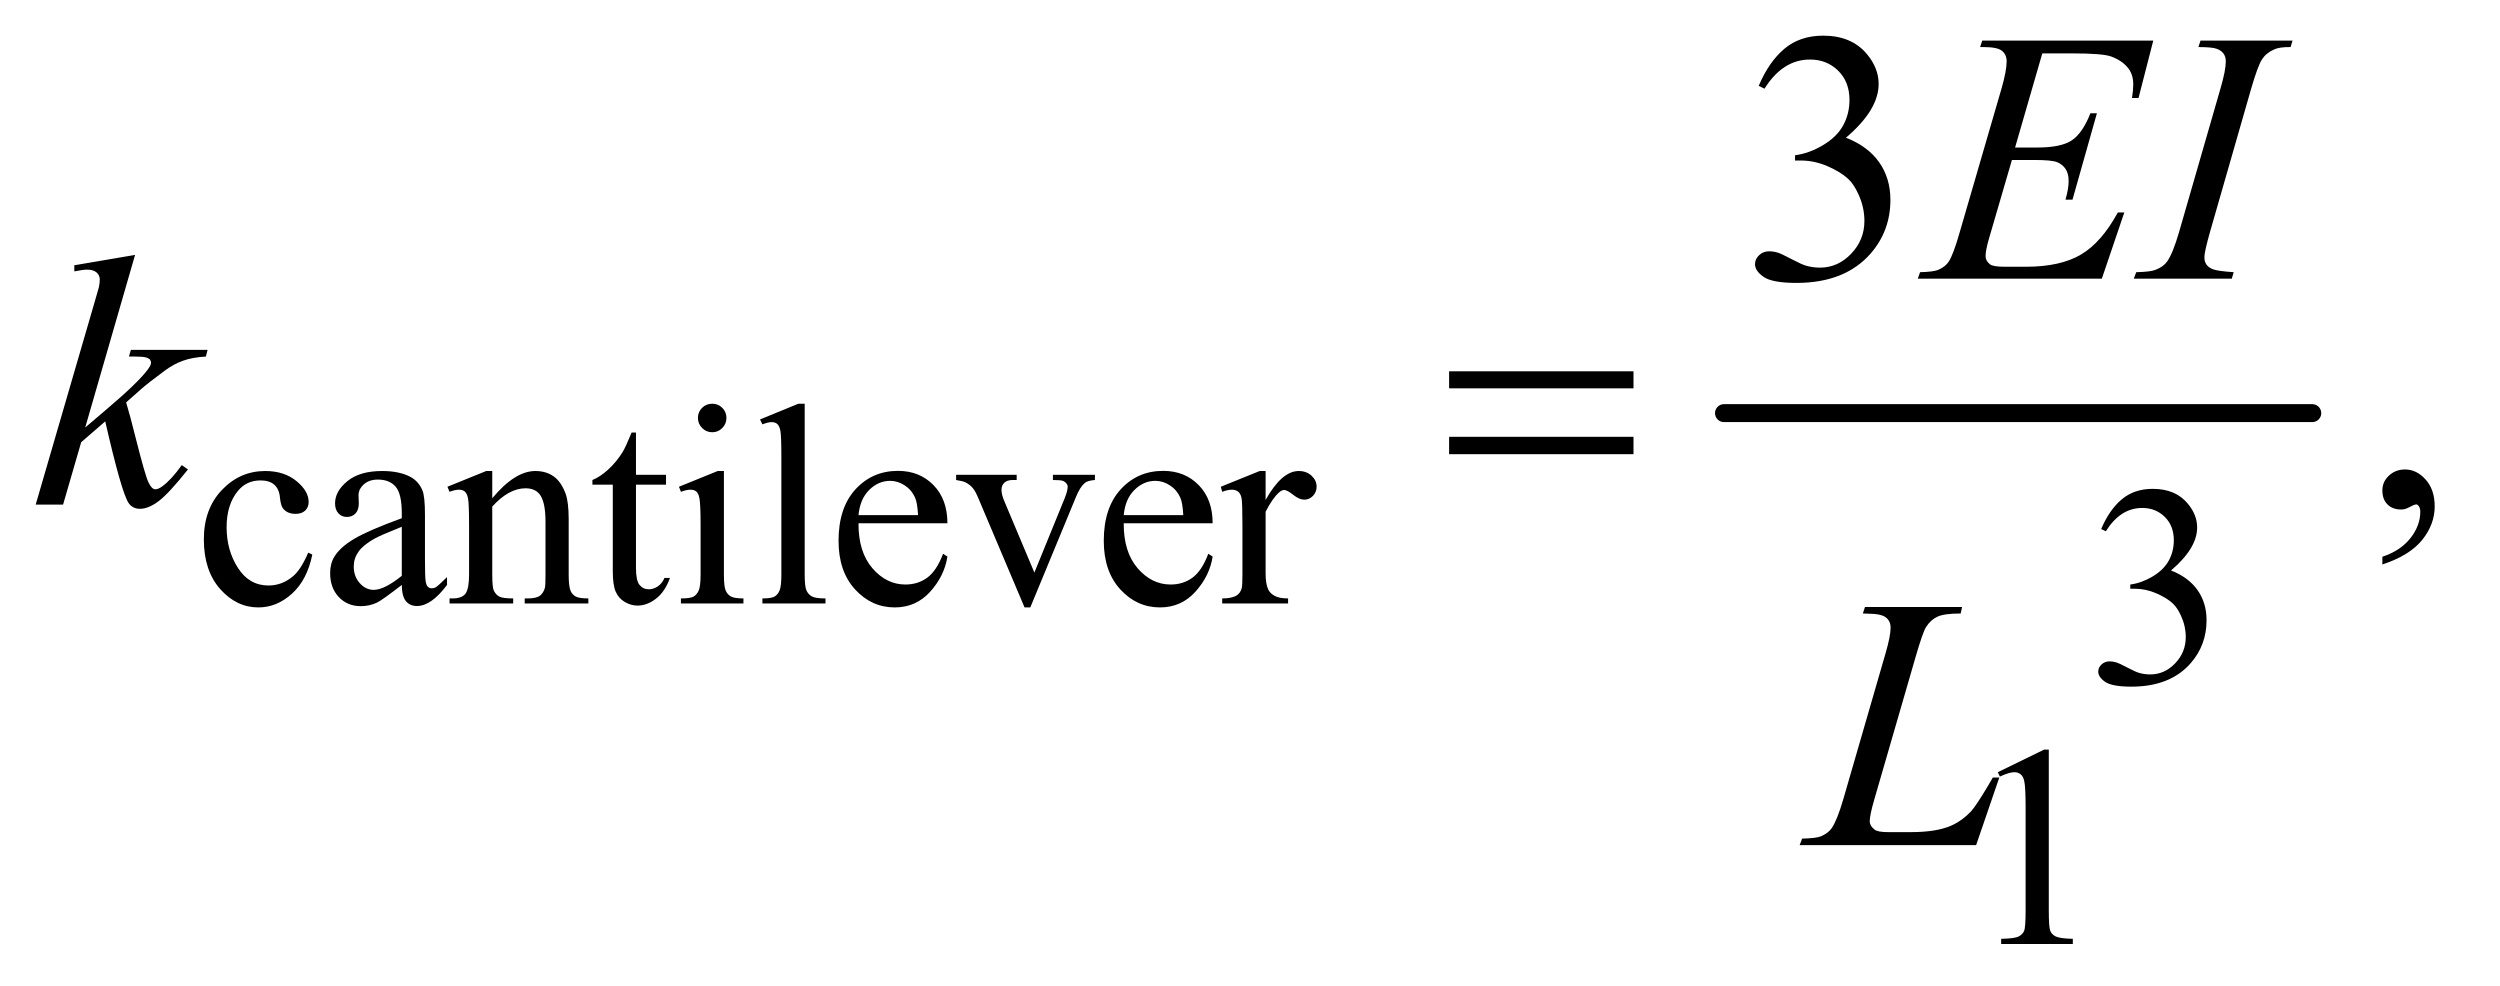
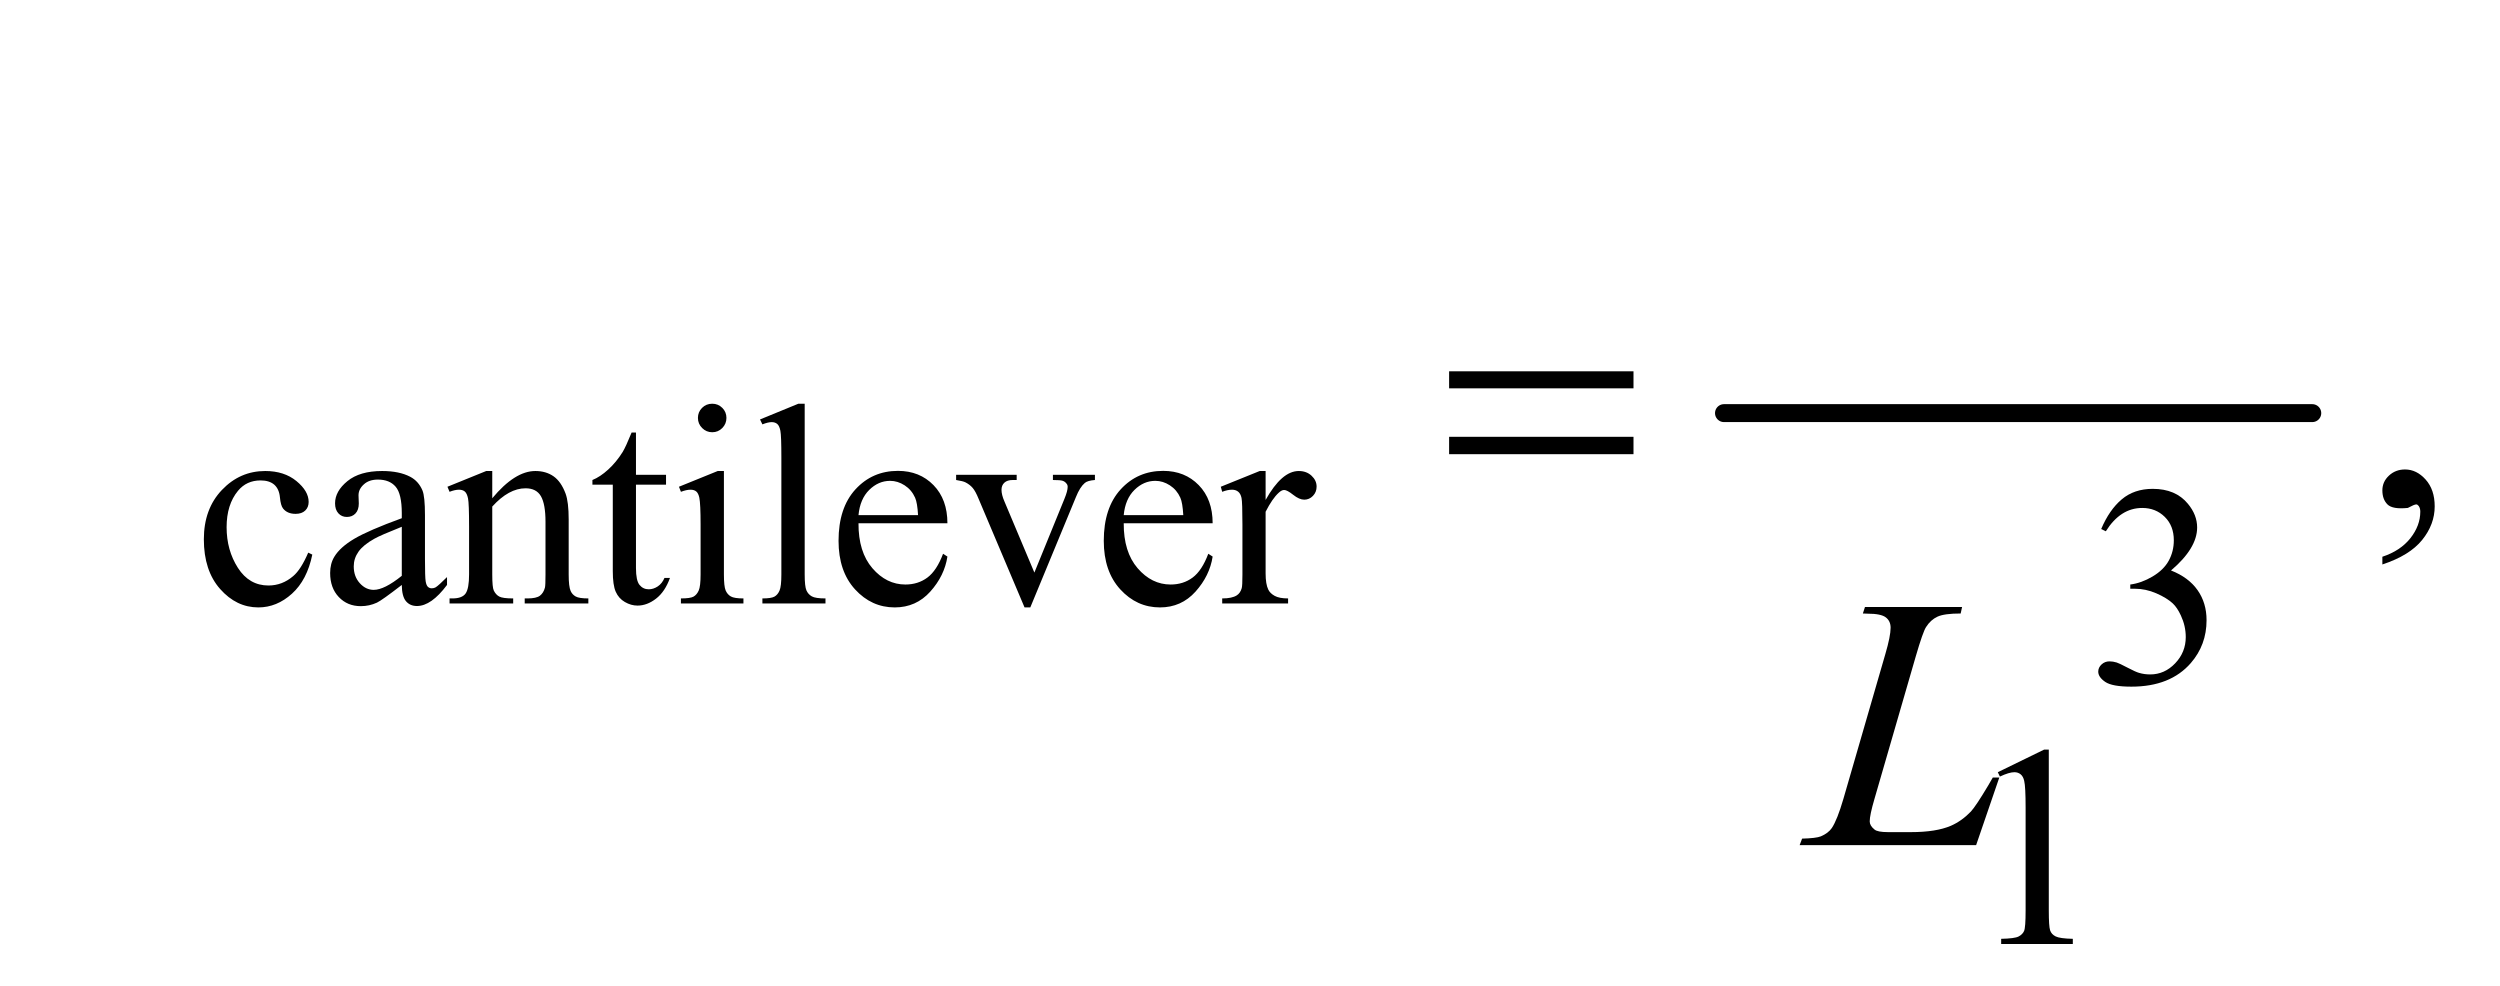
<svg xmlns="http://www.w3.org/2000/svg" stroke-dasharray="none" shape-rendering="auto" font-family="'Dialog'" text-rendering="auto" width="109" fill-opacity="1" color-interpolation="auto" color-rendering="auto" preserveAspectRatio="xMidYMid meet" font-size="12px" viewBox="0 0 109 43" fill="black" stroke="black" image-rendering="auto" stroke-miterlimit="10" stroke-linecap="square" stroke-linejoin="miter" font-style="normal" stroke-width="1" height="43" stroke-dashoffset="0" font-weight="normal" stroke-opacity="1">
  <defs id="genericDefs" />
  <g>
    <defs id="defs1">
      <clipPath clipPathUnits="userSpaceOnUse" id="clipPath1">
        <path d="M0.945 2.955 L69.758 2.955 L69.758 30.172 L0.945 30.172 L0.945 2.955 Z" />
      </clipPath>
      <clipPath clipPathUnits="userSpaceOnUse" id="clipPath2">
        <path d="M30.176 94.699 L30.176 967.051 L2228.699 967.051 L2228.699 94.699 Z" />
      </clipPath>
    </defs>
    <g stroke-width="16" transform="scale(1.576,1.576) translate(-0.945,-2.955) matrix(0.031,0,0,0.031,0,0)" stroke-linejoin="round" stroke-linecap="round">
      <line y2="464" fill="none" x1="1569" clip-path="url(#clipPath2)" x2="2094" y1="464" />
    </g>
    <g transform="matrix(0.049,0,0,0.049,-1.488,-4.656)">
      <path d="M308.25 588.5 Q303.625 611.125 290.125 623.312 Q276.625 635.5 260.25 635.5 Q240.75 635.5 226.25 619.125 Q211.75 602.75 211.75 574.875 Q211.75 547.875 227.812 531 Q243.875 514.125 266.375 514.125 Q283.25 514.125 294.125 523.062 Q305 532 305 541.625 Q305 546.375 301.938 549.312 Q298.875 552.25 293.375 552.25 Q286 552.25 282.25 547.5 Q280.125 544.875 279.438 537.5 Q278.75 530.125 274.375 526.25 Q270 522.5 262.25 522.5 Q249.75 522.5 242.125 531.75 Q232 544 232 564.125 Q232 584.625 242.062 600.312 Q252.125 616 269.25 616 Q281.5 616 291.25 607.625 Q298.125 601.875 304.625 586.75 L308.25 588.5 ZM387.875 615.5 Q370.25 629.125 365.75 631.25 Q359 634.375 351.375 634.375 Q339.5 634.375 331.812 626.25 Q324.125 618.125 324.125 604.875 Q324.125 596.5 327.875 590.375 Q333 581.875 345.688 574.375 Q358.375 566.875 387.875 556.125 L387.875 551.625 Q387.875 534.5 382.438 528.125 Q377 521.75 366.625 521.75 Q358.75 521.75 354.125 526 Q349.375 530.25 349.375 535.75 L349.625 543 Q349.625 548.75 346.688 551.875 Q343.75 555 339 555 Q334.375 555 331.438 551.75 Q328.5 548.5 328.5 542.875 Q328.5 532.125 339.5 523.125 Q350.5 514.125 370.375 514.125 Q385.625 514.125 395.375 519.25 Q402.75 523.125 406.25 531.375 Q408.5 536.75 408.5 553.375 L408.5 592.25 Q408.5 608.625 409.125 612.312 Q409.75 616 411.188 617.25 Q412.625 618.5 414.5 618.5 Q416.5 618.5 418 617.625 Q420.625 616 428.125 608.5 L428.125 615.5 Q414.125 634.25 401.375 634.25 Q395.25 634.25 391.625 630 Q388 625.75 387.875 615.5 ZM387.875 607.375 L387.875 563.75 Q369 571.25 363.5 574.375 Q353.625 579.875 349.375 585.875 Q345.125 591.875 345.125 599 Q345.125 608 350.5 613.938 Q355.875 619.875 362.875 619.875 Q372.375 619.875 387.875 607.375 ZM468.375 538.375 Q488.5 514.125 506.75 514.125 Q516.125 514.125 522.875 518.812 Q529.625 523.5 533.625 534.25 Q536.375 541.75 536.375 557.25 L536.375 606.125 Q536.375 617 538.125 620.875 Q539.5 624 542.562 625.75 Q545.625 627.5 553.875 627.5 L553.875 632 L497.25 632 L497.25 627.5 L499.625 627.5 Q507.625 627.5 510.812 625.062 Q514 622.625 515.25 617.875 Q515.75 616 515.75 606.125 L515.75 559.25 Q515.75 543.625 511.688 536.562 Q507.625 529.5 498 529.5 Q483.125 529.5 468.375 545.75 L468.375 606.125 Q468.375 617.75 469.75 620.5 Q471.5 624.125 474.562 625.812 Q477.625 627.5 487 627.5 L487 632 L430.375 632 L430.375 627.5 L432.875 627.5 Q441.625 627.5 444.688 623.062 Q447.75 618.625 447.75 606.125 L447.75 563.625 Q447.75 543 446.812 538.5 Q445.875 534 443.938 532.375 Q442 530.75 438.75 530.75 Q435.25 530.75 430.375 532.625 L428.5 528.125 L463 514.125 L468.375 514.125 L468.375 538.375 ZM596.25 479.875 L596.25 517.5 L623 517.5 L623 526.25 L596.25 526.25 L596.25 600.5 Q596.25 611.625 599.438 615.5 Q602.625 619.375 607.625 619.375 Q611.75 619.375 615.625 616.812 Q619.5 614.25 621.625 609.25 L626.5 609.25 Q622.125 621.5 614.125 627.688 Q606.125 633.875 597.625 633.875 Q591.875 633.875 586.375 630.688 Q580.875 627.5 578.25 621.562 Q575.625 615.625 575.625 603.25 L575.625 526.25 L557.5 526.25 L557.5 522.125 Q564.375 519.375 571.562 512.812 Q578.75 506.25 584.375 497.25 Q587.25 492.5 592.375 479.875 L596.25 479.875 ZM664.125 454.25 Q669.375 454.25 673.062 457.938 Q676.75 461.625 676.75 466.875 Q676.75 472.125 673.062 475.875 Q669.375 479.625 664.125 479.625 Q658.875 479.625 655.125 475.875 Q651.375 472.125 651.375 466.875 Q651.375 461.625 655.062 457.938 Q658.75 454.25 664.125 454.25 ZM674.5 514.125 L674.5 606.125 Q674.5 616.875 676.062 620.438 Q677.625 624 680.688 625.75 Q683.75 627.5 691.875 627.5 L691.875 632 L636.25 632 L636.25 627.5 Q644.625 627.5 647.5 625.875 Q650.375 624.25 652.062 620.5 Q653.75 616.75 653.75 606.125 L653.75 562 Q653.75 543.375 652.625 537.875 Q651.75 533.875 649.875 532.312 Q648 530.75 644.75 530.75 Q641.25 530.75 636.25 532.625 L634.5 528.125 L669 514.125 L674.5 514.125 ZM746.375 454.25 L746.375 606.125 Q746.375 616.875 747.938 620.375 Q749.5 623.875 752.75 625.688 Q756 627.5 764.875 627.5 L764.875 632 L708.75 632 L708.75 627.5 Q716.625 627.5 719.5 625.875 Q722.375 624.25 724 620.5 Q725.625 616.75 725.625 606.125 L725.625 502.125 Q725.625 482.75 724.75 478.312 Q723.875 473.875 721.938 472.25 Q720 470.625 717 470.625 Q713.75 470.625 708.75 472.625 L706.625 468.25 L740.75 454.25 L746.375 454.25 ZM794.25 560.625 Q794.125 586.125 806.625 600.625 Q819.125 615.125 836 615.125 Q847.25 615.125 855.562 608.938 Q863.875 602.75 869.5 587.75 L873.375 590.25 Q870.75 607.375 858.125 621.438 Q845.5 635.5 826.5 635.5 Q805.875 635.5 791.188 619.438 Q776.5 603.375 776.5 576.25 Q776.5 546.875 791.562 530.438 Q806.625 514 829.375 514 Q848.625 514 861 526.688 Q873.375 539.375 873.375 560.625 L794.25 560.625 ZM794.25 553.375 L847.25 553.375 Q846.625 542.375 844.625 537.875 Q841.5 530.875 835.312 526.875 Q829.125 522.875 822.375 522.875 Q812 522.875 803.812 530.938 Q795.625 539 794.25 553.375 ZM881.125 517.5 L935 517.5 L935 522.125 L931.5 522.125 Q926.625 522.125 924.062 524.5 Q921.5 526.875 921.5 530.875 Q921.5 535.25 924.125 541.25 L950.75 604.5 L977.5 538.875 Q980.375 531.875 980.375 528.25 Q980.375 526.5 979.375 525.375 Q978 523.5 975.875 522.812 Q973.75 522.125 967.25 522.125 L967.25 517.5 L1004.625 517.5 L1004.625 522.125 Q998.125 522.625 995.625 524.75 Q991.25 528.5 987.75 537.25 L947.125 635.5 L942 635.5 L901.125 538.875 Q898.375 532.125 895.875 529.188 Q893.375 526.25 889.5 524.25 Q887.375 523.125 881.125 522.125 L881.125 517.5 ZM1030.25 560.625 Q1030.125 586.125 1042.625 600.625 Q1055.125 615.125 1072 615.125 Q1083.25 615.125 1091.562 608.938 Q1099.875 602.75 1105.5 587.75 L1109.375 590.25 Q1106.75 607.375 1094.125 621.438 Q1081.5 635.5 1062.5 635.5 Q1041.875 635.5 1027.188 619.438 Q1012.5 603.375 1012.5 576.25 Q1012.5 546.875 1027.562 530.438 Q1042.625 514 1065.375 514 Q1084.625 514 1097 526.688 Q1109.375 539.375 1109.375 560.625 L1030.25 560.625 ZM1030.25 553.375 L1083.25 553.375 Q1082.625 542.375 1080.625 537.875 Q1077.5 530.875 1071.312 526.875 Q1065.125 522.875 1058.375 522.875 Q1048 522.875 1039.812 530.938 Q1031.625 539 1030.25 553.375 ZM1156.5 514.125 L1156.5 539.875 Q1170.875 514.125 1186 514.125 Q1192.875 514.125 1197.375 518.312 Q1201.875 522.5 1201.875 528 Q1201.875 532.875 1198.625 536.25 Q1195.375 539.625 1190.875 539.625 Q1186.5 539.625 1181.062 535.312 Q1175.625 531 1173 531 Q1170.75 531 1168.125 533.5 Q1162.5 538.625 1156.5 550.375 L1156.5 605.25 Q1156.5 614.75 1158.875 619.625 Q1160.5 623 1164.625 625.25 Q1168.75 627.5 1176.5 627.5 L1176.5 632 L1117.875 632 L1117.875 627.5 Q1126.625 627.5 1130.875 624.75 Q1134 622.75 1135.25 618.375 Q1135.875 616.25 1135.875 606.25 L1135.875 561.875 Q1135.875 541.875 1135.062 538.062 Q1134.25 534.25 1132.062 532.5 Q1129.875 530.75 1126.625 530.75 Q1122.75 530.75 1117.875 532.625 L1116.625 528.125 L1151.25 514.125 L1156.5 514.125 Z" stroke="none" clip-path="url(#clipPath2)" />
    </g>
    <g transform="matrix(0.049,0,0,0.049,-1.488,-4.656)">
      <path d="M1900 565.75 Q1907.25 548.625 1918.312 539.312 Q1929.375 530 1945.875 530 Q1966.25 530 1977.125 543.25 Q1985.375 553.125 1985.375 564.375 Q1985.375 582.875 1962.125 602.625 Q1977.75 608.75 1985.75 620.125 Q1993.75 631.5 1993.75 646.875 Q1993.75 668.875 1979.75 685 Q1961.5 706 1926.875 706 Q1909.75 706 1903.562 701.75 Q1897.375 697.5 1897.375 692.625 Q1897.375 689 1900.312 686.25 Q1903.25 683.5 1907.375 683.5 Q1910.5 683.5 1913.75 684.5 Q1915.875 685.125 1923.375 689.062 Q1930.875 693 1933.75 693.75 Q1938.375 695.125 1943.625 695.125 Q1956.375 695.125 1965.812 685.25 Q1975.25 675.375 1975.25 661.875 Q1975.25 652 1970.875 642.625 Q1967.625 635.625 1963.75 632 Q1958.375 627 1949 622.938 Q1939.625 618.875 1929.875 618.875 L1925.875 618.875 L1925.875 615.125 Q1935.75 613.875 1945.688 608 Q1955.625 602.125 1960.125 593.875 Q1964.625 585.625 1964.625 575.75 Q1964.625 562.875 1956.562 554.938 Q1948.5 547 1936.5 547 Q1917.125 547 1904.125 567.75 L1900 565.75 Z" stroke="none" clip-path="url(#clipPath2)" />
    </g>
    <g transform="matrix(0.049,0,0,0.049,-1.488,-4.656)">
      <path d="M1808 782.125 L1849.25 762 L1853.375 762 L1853.375 905.125 Q1853.375 919.375 1854.562 922.875 Q1855.75 926.375 1859.5 928.25 Q1863.25 930.125 1874.75 930.375 L1874.75 935 L1811 935 L1811 930.375 Q1823 930.125 1826.5 928.312 Q1830 926.5 1831.375 923.438 Q1832.75 920.375 1832.75 905.125 L1832.75 813.625 Q1832.75 795.125 1831.5 789.875 Q1830.625 785.875 1828.312 784 Q1826 782.125 1822.75 782.125 Q1818.125 782.125 1809.875 786 L1808 782.125 Z" stroke="none" clip-path="url(#clipPath2)" />
    </g>
    <g transform="matrix(0.049,0,0,0.049,-1.488,-4.656)">
-       <path d="M1595.25 171.438 Q1604.312 150.031 1618.141 138.391 Q1631.969 126.75 1652.594 126.75 Q1678.062 126.75 1691.656 143.312 Q1701.969 155.656 1701.969 169.719 Q1701.969 192.844 1672.906 217.531 Q1692.438 225.188 1702.438 239.406 Q1712.438 253.625 1712.438 272.844 Q1712.438 300.344 1694.938 320.5 Q1672.125 346.75 1628.844 346.75 Q1607.438 346.75 1599.703 341.438 Q1591.969 336.125 1591.969 330.031 Q1591.969 325.5 1595.641 322.062 Q1599.312 318.625 1604.469 318.625 Q1608.375 318.625 1612.438 319.875 Q1615.094 320.656 1624.469 325.578 Q1633.844 330.5 1637.438 331.438 Q1643.219 333.156 1649.781 333.156 Q1665.719 333.156 1677.516 320.812 Q1689.312 308.469 1689.312 291.594 Q1689.312 279.25 1683.844 267.531 Q1679.781 258.781 1674.938 254.25 Q1668.219 248 1656.5 242.922 Q1644.781 237.844 1632.594 237.844 L1627.594 237.844 L1627.594 233.156 Q1639.938 231.594 1652.359 224.25 Q1664.781 216.906 1670.406 206.594 Q1676.031 196.281 1676.031 183.938 Q1676.031 167.844 1665.953 157.922 Q1655.875 148 1640.875 148 Q1616.656 148 1600.406 173.938 L1595.25 171.438 Z" stroke="none" clip-path="url(#clipPath2)" />
+       </g>
+     <g transform="matrix(0.049,0,0,0.049,-1.488,-4.656)">
+       <path d="M2150.188 597.281 L2150.188 590.406 Q2166.281 585.094 2175.109 573.922 Q2183.938 562.75 2183.938 550.25 Q2183.938 547.281 2182.531 545.25 Q2181.438 543.844 2180.344 543.844 Q2178.625 543.844 2172.844 546.969 Q2159.25 548.375 2154.719 543.844 Q2150.188 539.312 2150.188 531.344 Q2150.188 523.688 2156.047 518.219 Q2161.906 512.75 2170.344 512.75 Q2180.656 512.75 2188.703 521.734 Q2196.75 530.719 2196.75 545.562 Q2196.75 561.656 2185.578 575.484 Q2174.406 589.312 2150.188 597.281 Z" stroke="none" clip-path="url(#clipPath2)" />
    </g>
    <g transform="matrix(0.049,0,0,0.049,-1.488,-4.656)">
-       <path d="M2150.188 597.281 L2150.188 590.406 Q2166.281 585.094 2175.109 573.922 Q2183.938 562.75 2183.938 550.25 Q2183.938 547.281 2182.531 545.25 Q2181.438 543.844 2180.344 543.844 Q2178.625 543.844 2172.844 546.969 Q2170.031 548.375 2166.906 548.375 Q2159.25 548.375 2154.719 543.844 Q2150.188 539.312 2150.188 531.344 Q2150.188 523.688 2156.047 518.219 Q2161.906 512.75 2170.344 512.75 Q2180.656 512.75 2188.703 521.734 Q2196.75 530.719 2196.75 545.562 Q2196.75 561.656 2185.578 575.484 Q2174.406 589.312 2150.188 597.281 Z" stroke="none" clip-path="url(#clipPath2)" />
-     </g>
+       </g>
    <g transform="matrix(0.049,0,0,0.049,-1.488,-4.656)">
-       <path d="M1847.594 142.531 L1823.375 226.281 L1843.219 226.281 Q1864.469 226.281 1874 219.797 Q1883.531 213.312 1890.406 195.812 L1896.188 195.812 L1874.469 272.688 L1868.219 272.688 Q1871.031 263 1871.031 256.125 Q1871.031 249.406 1868.297 245.344 Q1865.562 241.281 1860.797 239.328 Q1856.031 237.375 1840.719 237.375 L1820.562 237.375 L1800.094 307.531 Q1797.125 317.688 1797.125 323 Q1797.125 327.062 1801.031 330.188 Q1803.688 332.375 1814.312 332.375 L1833.062 332.375 Q1863.531 332.375 1881.891 321.594 Q1900.25 310.812 1914.781 284.094 L1920.562 284.094 L1900.562 343 L1736.812 343 L1738.844 337.219 Q1751.031 336.906 1755.25 335.031 Q1761.5 332.219 1764.312 327.844 Q1768.531 321.438 1774.312 300.969 L1811.5 173.156 Q1815.875 157.688 1815.875 149.562 Q1815.875 143.625 1811.734 140.266 Q1807.594 136.906 1795.562 136.906 L1792.281 136.906 L1794.156 131.125 L1946.344 131.125 L1933.219 182.219 L1927.438 182.219 Q1928.531 175.031 1928.531 170.188 Q1928.531 161.906 1924.469 156.281 Q1919.156 149.094 1909 145.344 Q1901.5 142.531 1874.469 142.531 L1847.594 142.531 ZM2017.906 337.219 L2016.188 343 L1929 343 L1931.188 337.219 Q1944.312 336.906 1948.531 335.031 Q1955.406 332.375 1958.688 327.688 Q1963.844 320.344 1969.312 301.438 L2006.188 173.625 Q2010.875 157.688 2010.875 149.562 Q2010.875 145.5 2008.844 142.688 Q2006.812 139.875 2002.672 138.391 Q1998.531 136.906 1986.5 136.906 L1988.375 131.125 L2070.25 131.125 L2068.531 136.906 Q2058.531 136.75 2053.688 139.094 Q2046.656 142.219 2042.984 148 Q2039.312 153.781 2033.531 173.625 L1996.812 301.438 Q1991.812 319.094 1991.812 323.938 Q1991.812 327.844 1993.766 330.578 Q1995.719 333.312 2000.016 334.797 Q2004.312 336.281 2017.906 337.219 Z" stroke="none" clip-path="url(#clipPath2)" />
-     </g>
-     <g transform="matrix(0.049,0,0,0.049,-1.488,-4.656)">
-       <path d="M150.562 321.812 L106.188 475.406 L124 460.25 Q153.219 435.562 161.969 423.688 Q164.781 419.781 164.781 417.75 Q164.781 416.344 163.844 415.094 Q162.906 413.844 160.172 413.062 Q157.438 412.281 150.562 412.281 L145.094 412.281 L146.812 406.344 L215.094 406.344 L213.531 412.281 Q201.812 412.906 193.297 415.953 Q184.781 419 176.812 424.938 Q161.031 436.656 156.031 441.188 L142.594 453.062 Q146.031 464.312 151.031 484.469 Q159.469 517.906 162.438 524.156 Q165.406 530.406 168.531 530.406 Q171.188 530.406 174.781 527.75 Q182.906 521.812 192.125 508.844 L197.594 512.75 Q180.562 534.156 171.5 540.953 Q162.438 547.75 154.938 547.75 Q148.375 547.75 144.781 542.594 Q138.531 533.375 124 469.938 L102.594 488.531 L86.5 544 L62.125 544 L114 365.719 L118.375 350.562 Q119.156 346.656 119.156 343.688 Q119.156 339.938 116.266 337.438 Q113.375 334.938 107.906 334.938 Q104.312 334.938 96.5 336.5 L96.5 331.031 L150.562 321.812 Z" stroke="none" clip-path="url(#clipPath2)" />
-     </g>
+       </g>
    <g transform="matrix(0.049,0,0,0.049,-1.488,-4.656)">
      <path d="M1788.719 847 L1631.688 847 L1633.875 841.219 Q1646.375 840.906 1650.594 839.188 Q1657.156 836.375 1660.281 831.844 Q1665.125 824.656 1670.594 805.906 L1707.938 677 Q1712.625 661.062 1712.625 653.562 Q1712.625 647.625 1708.328 644.344 Q1704.031 641.062 1692.156 641.062 Q1689.5 641.062 1687.938 640.906 L1689.812 635.125 L1776.219 635.125 L1774.969 640.906 Q1760.438 640.906 1754.344 643.719 Q1748.25 646.531 1744.188 652.938 Q1741.375 657.156 1734.969 679.188 L1698.25 805.906 Q1694.031 820.281 1694.031 825.906 Q1694.031 829.656 1698.25 833.094 Q1700.906 835.438 1710.281 835.438 L1730.75 835.438 Q1753.094 835.438 1766.219 829.812 Q1775.906 825.594 1784.031 817.156 Q1788.406 812.469 1799.5 793.875 L1803.562 786.844 L1809.344 786.844 L1788.719 847 Z" stroke="none" clip-path="url(#clipPath2)" />
    </g>
    <g transform="matrix(0.049,0,0,0.049,-1.488,-4.656)">
      <path d="M1319.781 425.406 L1483.844 425.406 L1483.844 440.562 L1319.781 440.562 L1319.781 425.406 ZM1319.781 483.688 L1483.844 483.688 L1483.844 499.156 L1319.781 499.156 L1319.781 483.688 Z" stroke="none" clip-path="url(#clipPath2)" />
    </g>
  </g>
</svg>